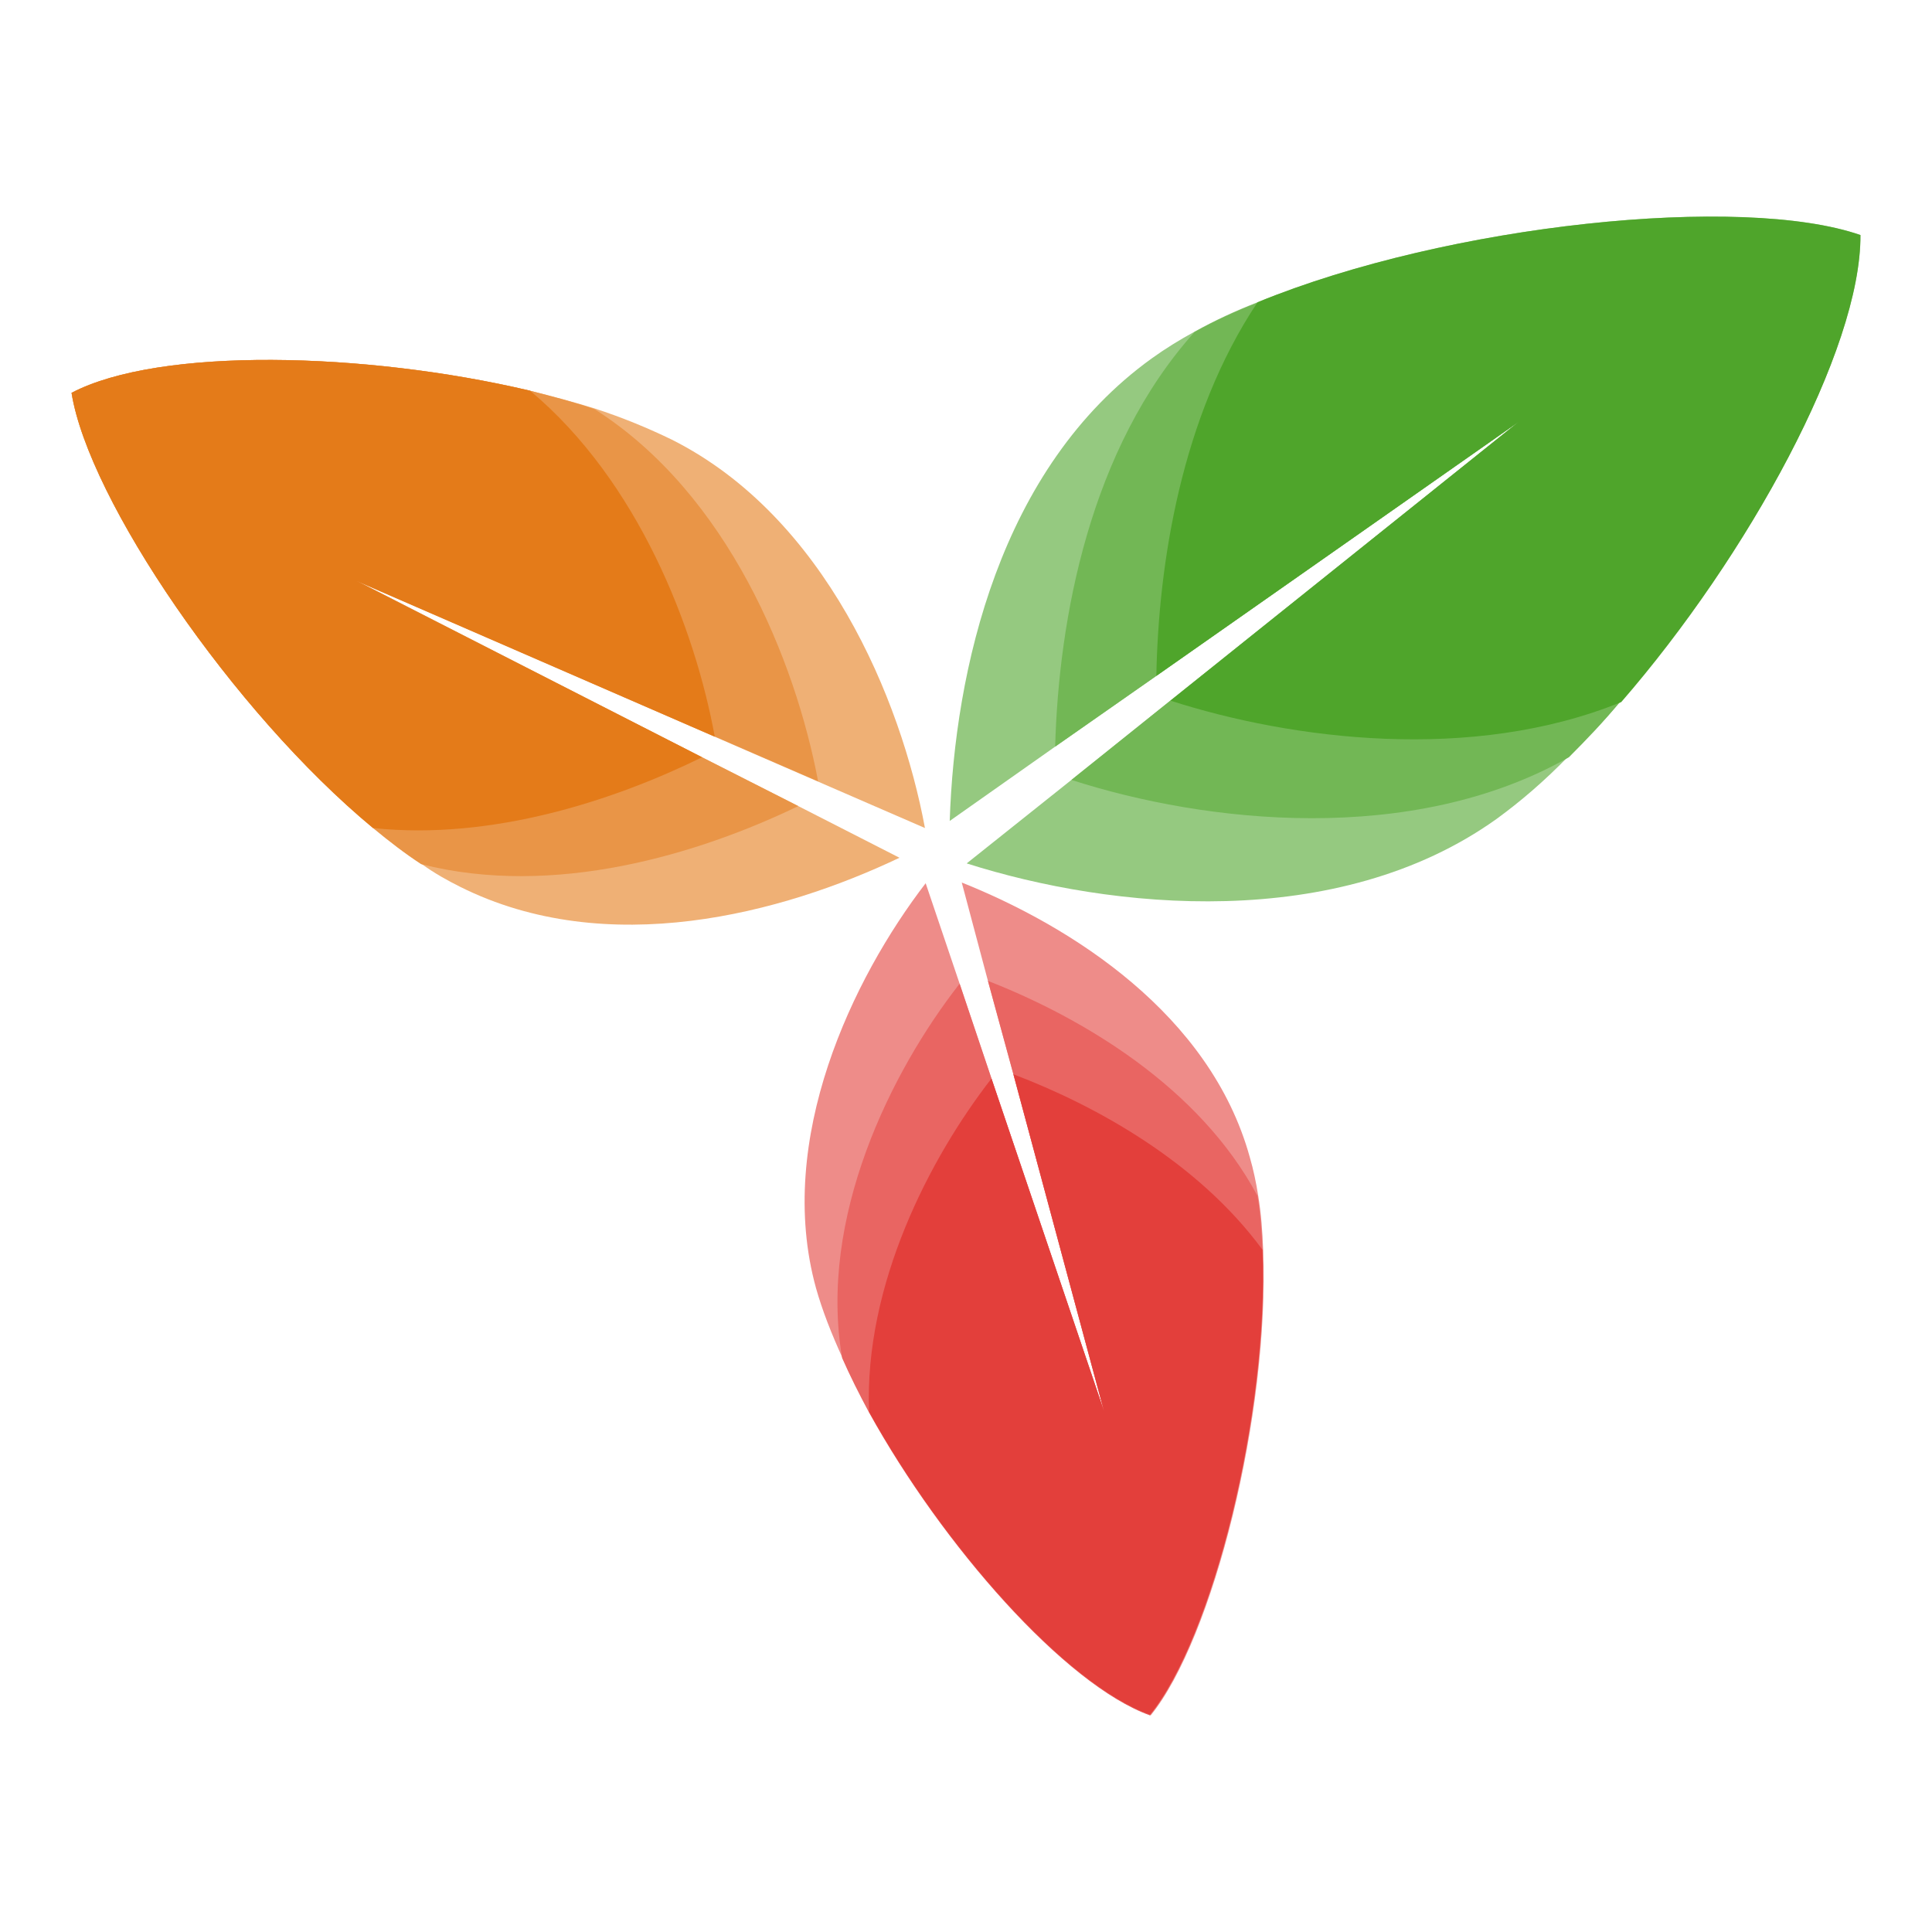
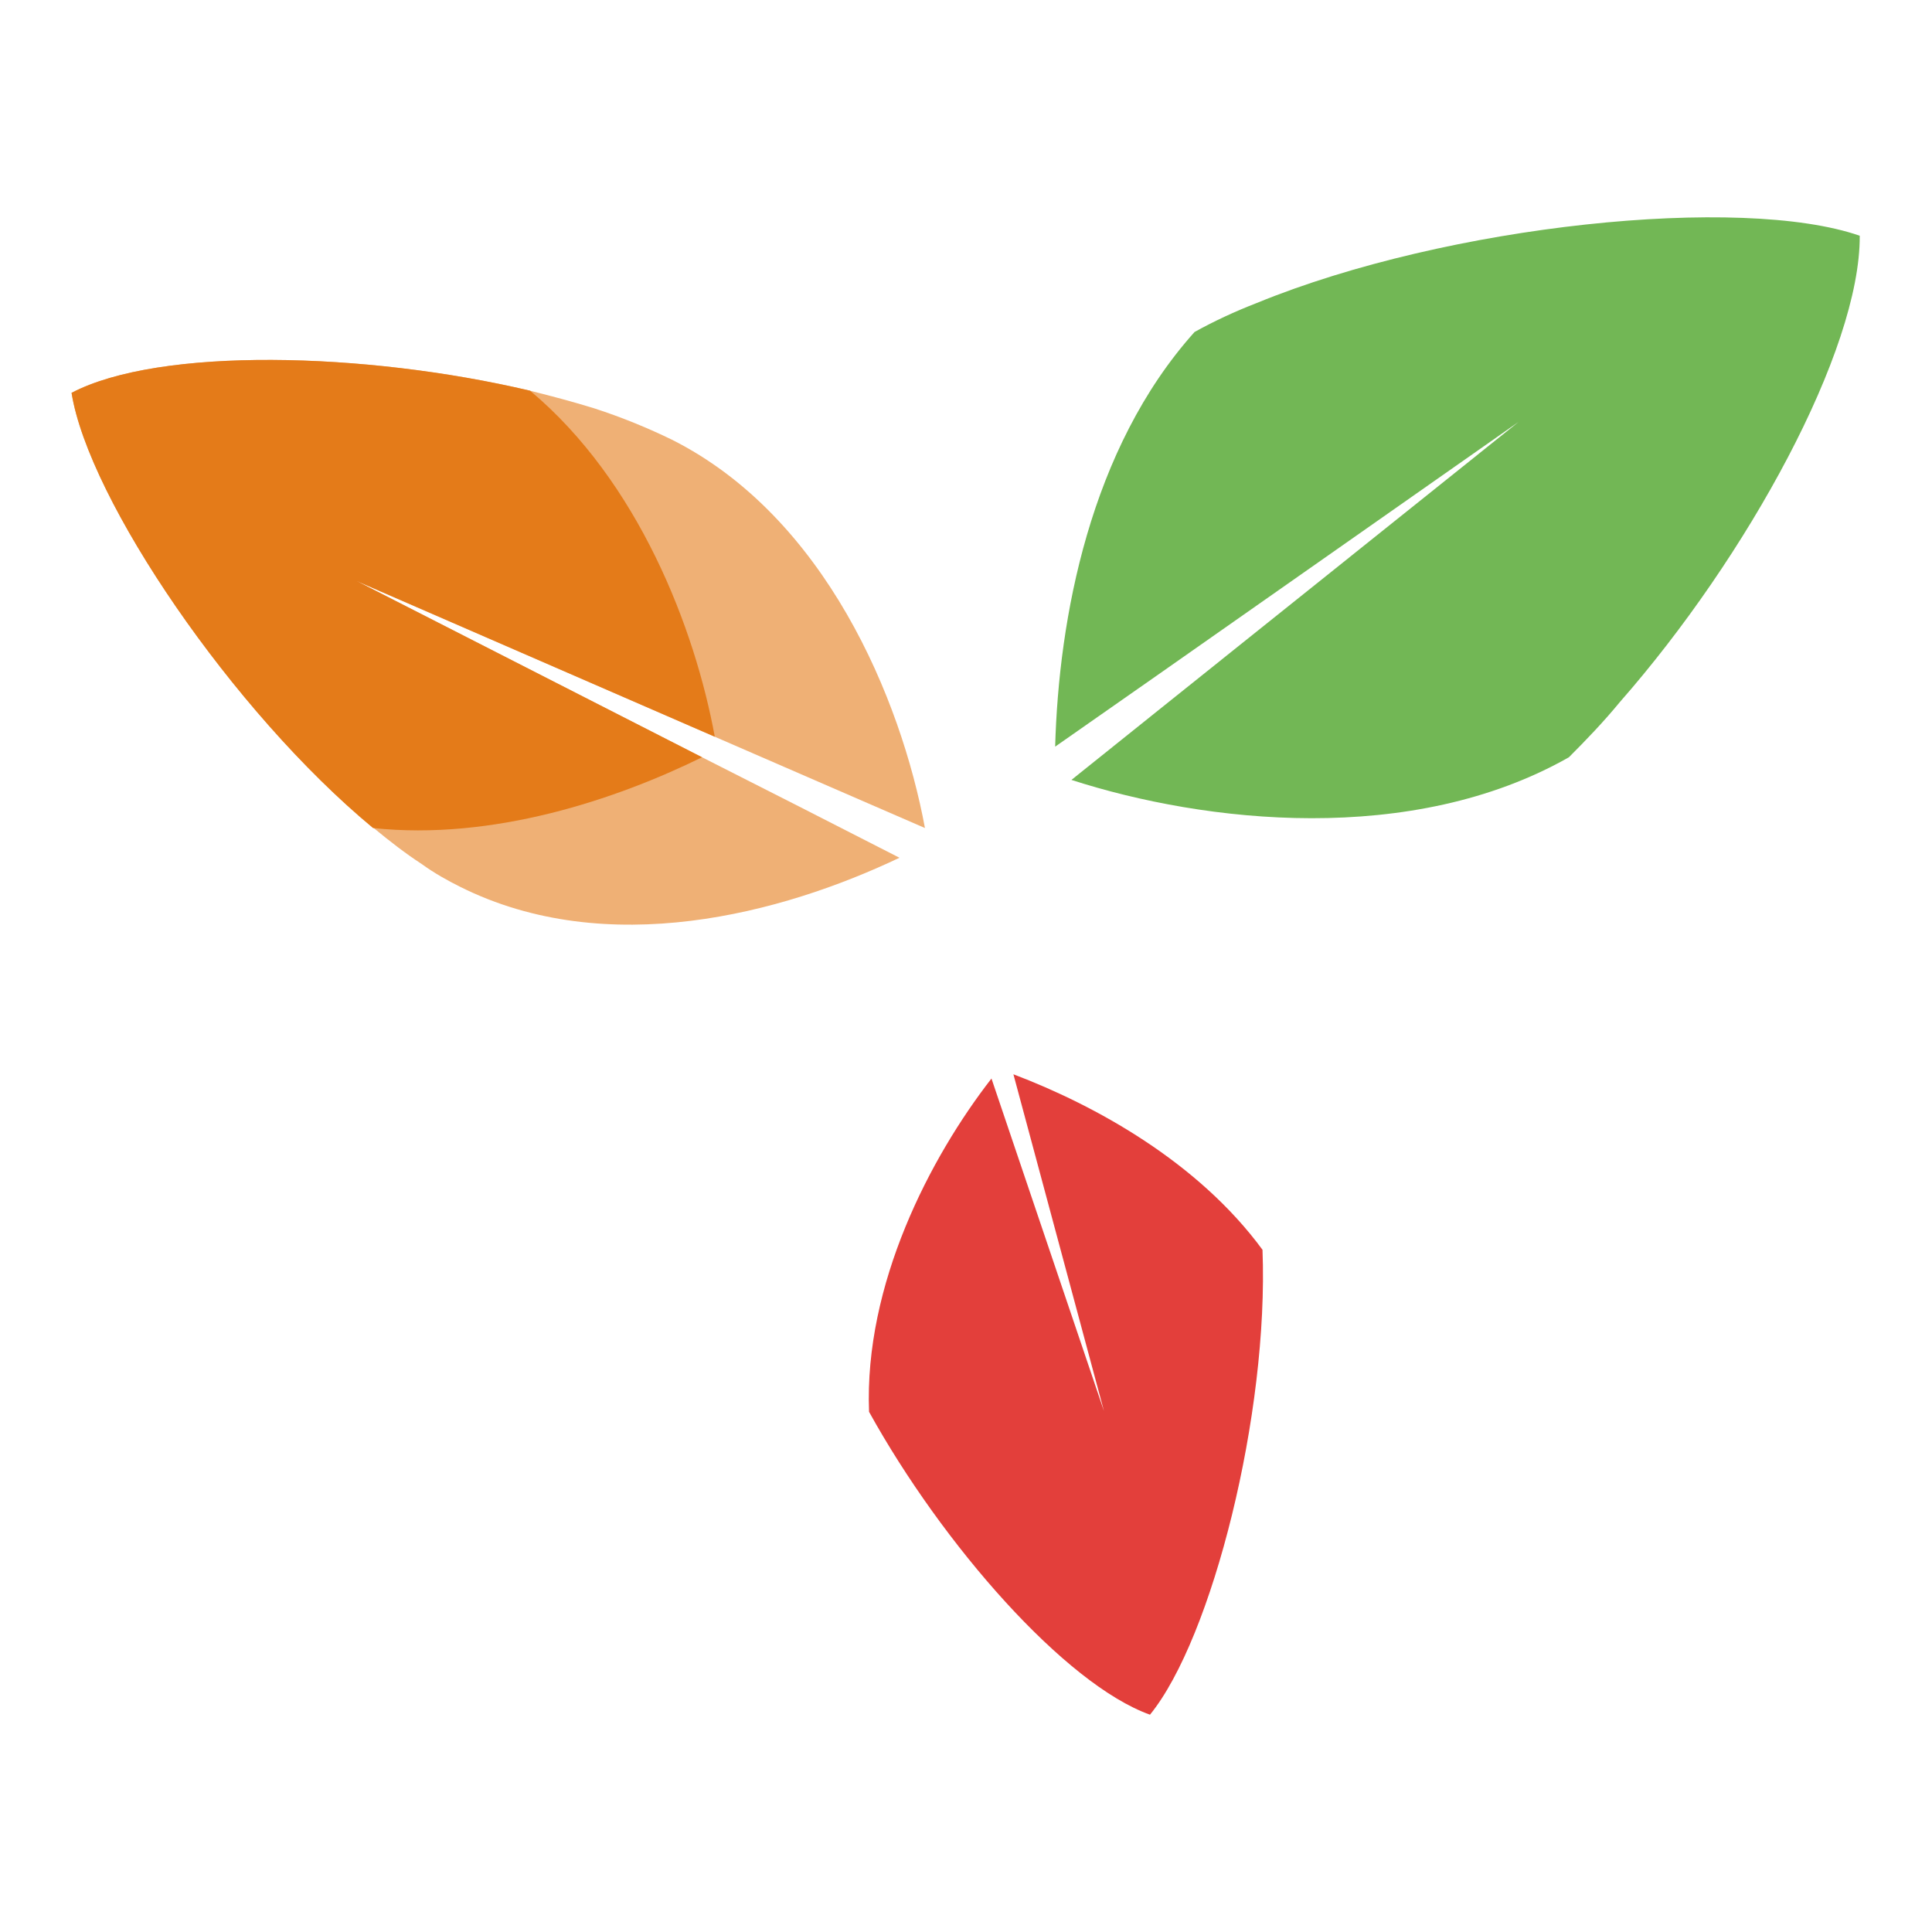
<svg xmlns="http://www.w3.org/2000/svg" width="100%" height="100%" viewBox="0 0 540 540" version="1.1" xml:space="preserve" style="fill-rule:evenodd;clip-rule:evenodd;stroke-linejoin:round;stroke-miterlimit:2;">
  <rect id="Trilium" x="0" y="0" width="540" height="540" style="fill:none;" />
  <g id="Trilium1">
    <g>
-       <path d="M418.338,228.865c-44.502,31.843 -107.793,25.316 -148.141,12.46l29.272,-23.339l27.888,-22.35l97.112,-77.729l-101.266,71.005l-28.283,19.778l-29.47,20.767c1.384,-41.93 13.845,-98.694 56.566,-129.351c3.56,-2.571 7.714,-5.142 12.065,-7.516c5.34,-2.967 11.274,-5.736 17.405,-8.109c53.6,-21.954 135.482,-30.261 168.512,-18.79c0.198,32.041 -31.448,89.794 -67.049,130.34c-4.747,5.538 -9.691,10.68 -14.636,15.427c-6.725,6.922 -13.449,12.658 -19.976,17.405Z" style="fill:#95c980;fill-rule:nonzero;" />
      <path d="M438.512,211.658c-43.908,24.921 -101.661,18.394 -139.042,6.329l27.888,-22.35l97.112,-77.729l-101.266,71.005l-28.283,19.778c0.989,-35.799 9.691,-83.267 38.964,-115.902c5.34,-2.967 11.274,-5.736 17.405,-8.109c53.6,-21.954 135.482,-30.261 168.512,-18.79c0.198,32.041 -31.448,89.794 -67.049,130.34c-4.549,5.538 -9.494,10.68 -14.24,15.427Z" style="fill:#72b755;fill-rule:nonzero;" />
-       <path d="M453.148,196.231c-41.733,17.009 -92.168,10.483 -125.989,-0.396l97.31,-77.927l-101.266,71.005c0.593,-31.25 6.922,-72.389 28.283,-104.43c53.6,-21.954 135.482,-30.261 168.512,-18.79c0.198,32.041 -31.448,89.794 -66.851,130.538Z" style="fill:#4fa52b;fill-rule:nonzero;" />
-       <path d="M228.069,359.996c-11.471,-41.535 10.285,-86.63 30.657,-113.133l9.494,28.085l8.9,26.503l31.448,92.959l-25.316,-94.145l-7.12,-26.108l-7.318,-27.492c30.657,12.263 69.422,36.788 80.498,76.74c0.989,3.362 1.78,7.12 2.373,10.878c0.791,4.747 1.187,9.889 1.384,15.229c1.78,45.688 -14.043,108.584 -31.448,129.944c-23.734,-8.505 -57.951,-47.468 -78.52,-84.652c-2.769,-5.142 -5.34,-10.087 -7.516,-15.032c-3.165,-6.922 -5.736,-13.449 -7.516,-19.778Z" style="fill:#ee8c89;fill-rule:nonzero;" />
-       <path d="M235.387,379.577c-6.725,-39.161 13.647,-80.103 32.832,-104.628l8.9,26.503l31.448,92.959l-25.316,-94.145l-7.12,-26.108c26.305,10.285 59.138,29.668 75.356,60.126c0.791,4.747 1.187,9.889 1.384,15.229c1.78,45.688 -14.043,108.584 -31.448,129.944c-23.734,-8.505 -57.951,-47.468 -78.52,-84.652c-2.769,-5.142 -5.34,-10.285 -7.516,-15.229Z" style="fill:#e96562;fill-rule:nonzero;" />
      <path d="M242.903,394.608c-1.384,-35.601 17.009,-71.005 34.217,-93.156l31.448,92.959l-25.316,-94.145c22.943,8.703 51.622,24.525 69.62,49.051c1.78,45.688 -14.043,108.584 -31.448,129.944c-23.734,-8.505 -57.951,-47.468 -78.52,-84.652Z" style="fill:#e33f3b;fill-rule:nonzero;" />
      <path d="M187.721,122.853c42.919,21.559 64.082,72.389 70.807,108.584l-30.063,-13.054l-28.679,-12.46l-100.079,-43.513l96.519,49.248l26.899,13.647l28.283,14.438c-32.832,15.625 -81.685,28.679 -122.824,8.109c-3.56,-1.78 -7.12,-3.758 -10.68,-6.329c-4.549,-2.967 -8.9,-6.329 -13.449,-10.087c-39.359,-32.437 -79.707,-91.772 -84.454,-121.637c24.525,-12.856 82.081,-11.471 128.164,-0.593c6.329,1.582 12.263,3.165 17.998,4.945c7.911,2.571 15.032,5.538 21.559,8.703Z" style="fill:#efb075;fill-rule:nonzero;" />
-       <path d="M166.163,114.348c37.381,23.734 56.171,70.411 62.5,104.035l-28.679,-12.46l-100.079,-43.513l96.321,49.248l26.899,13.647c-27.888,13.449 -68.236,25.712 -105.419,16.218c-4.549,-2.967 -8.9,-6.329 -13.449,-10.087c-39.161,-32.437 -79.509,-91.772 -84.256,-121.637c24.525,-12.856 82.081,-11.471 128.164,-0.593c6.131,1.582 12.263,3.165 17.998,5.142Z" style="fill:#e99547;fill-rule:nonzero;" />
      <path d="M148.164,109.205c30.261,25.316 46.084,66.456 51.622,96.717l-100.079,-43.513l96.519,49.248c-24.13,11.867 -58.544,23.339 -91.97,19.778c-39.161,-32.437 -79.509,-91.772 -84.256,-121.637c24.525,-12.856 82.081,-11.471 128.164,-0.593Z" style="fill:#e47b19;fill-rule:nonzero;" />
    </g>
  </g>
</svg>